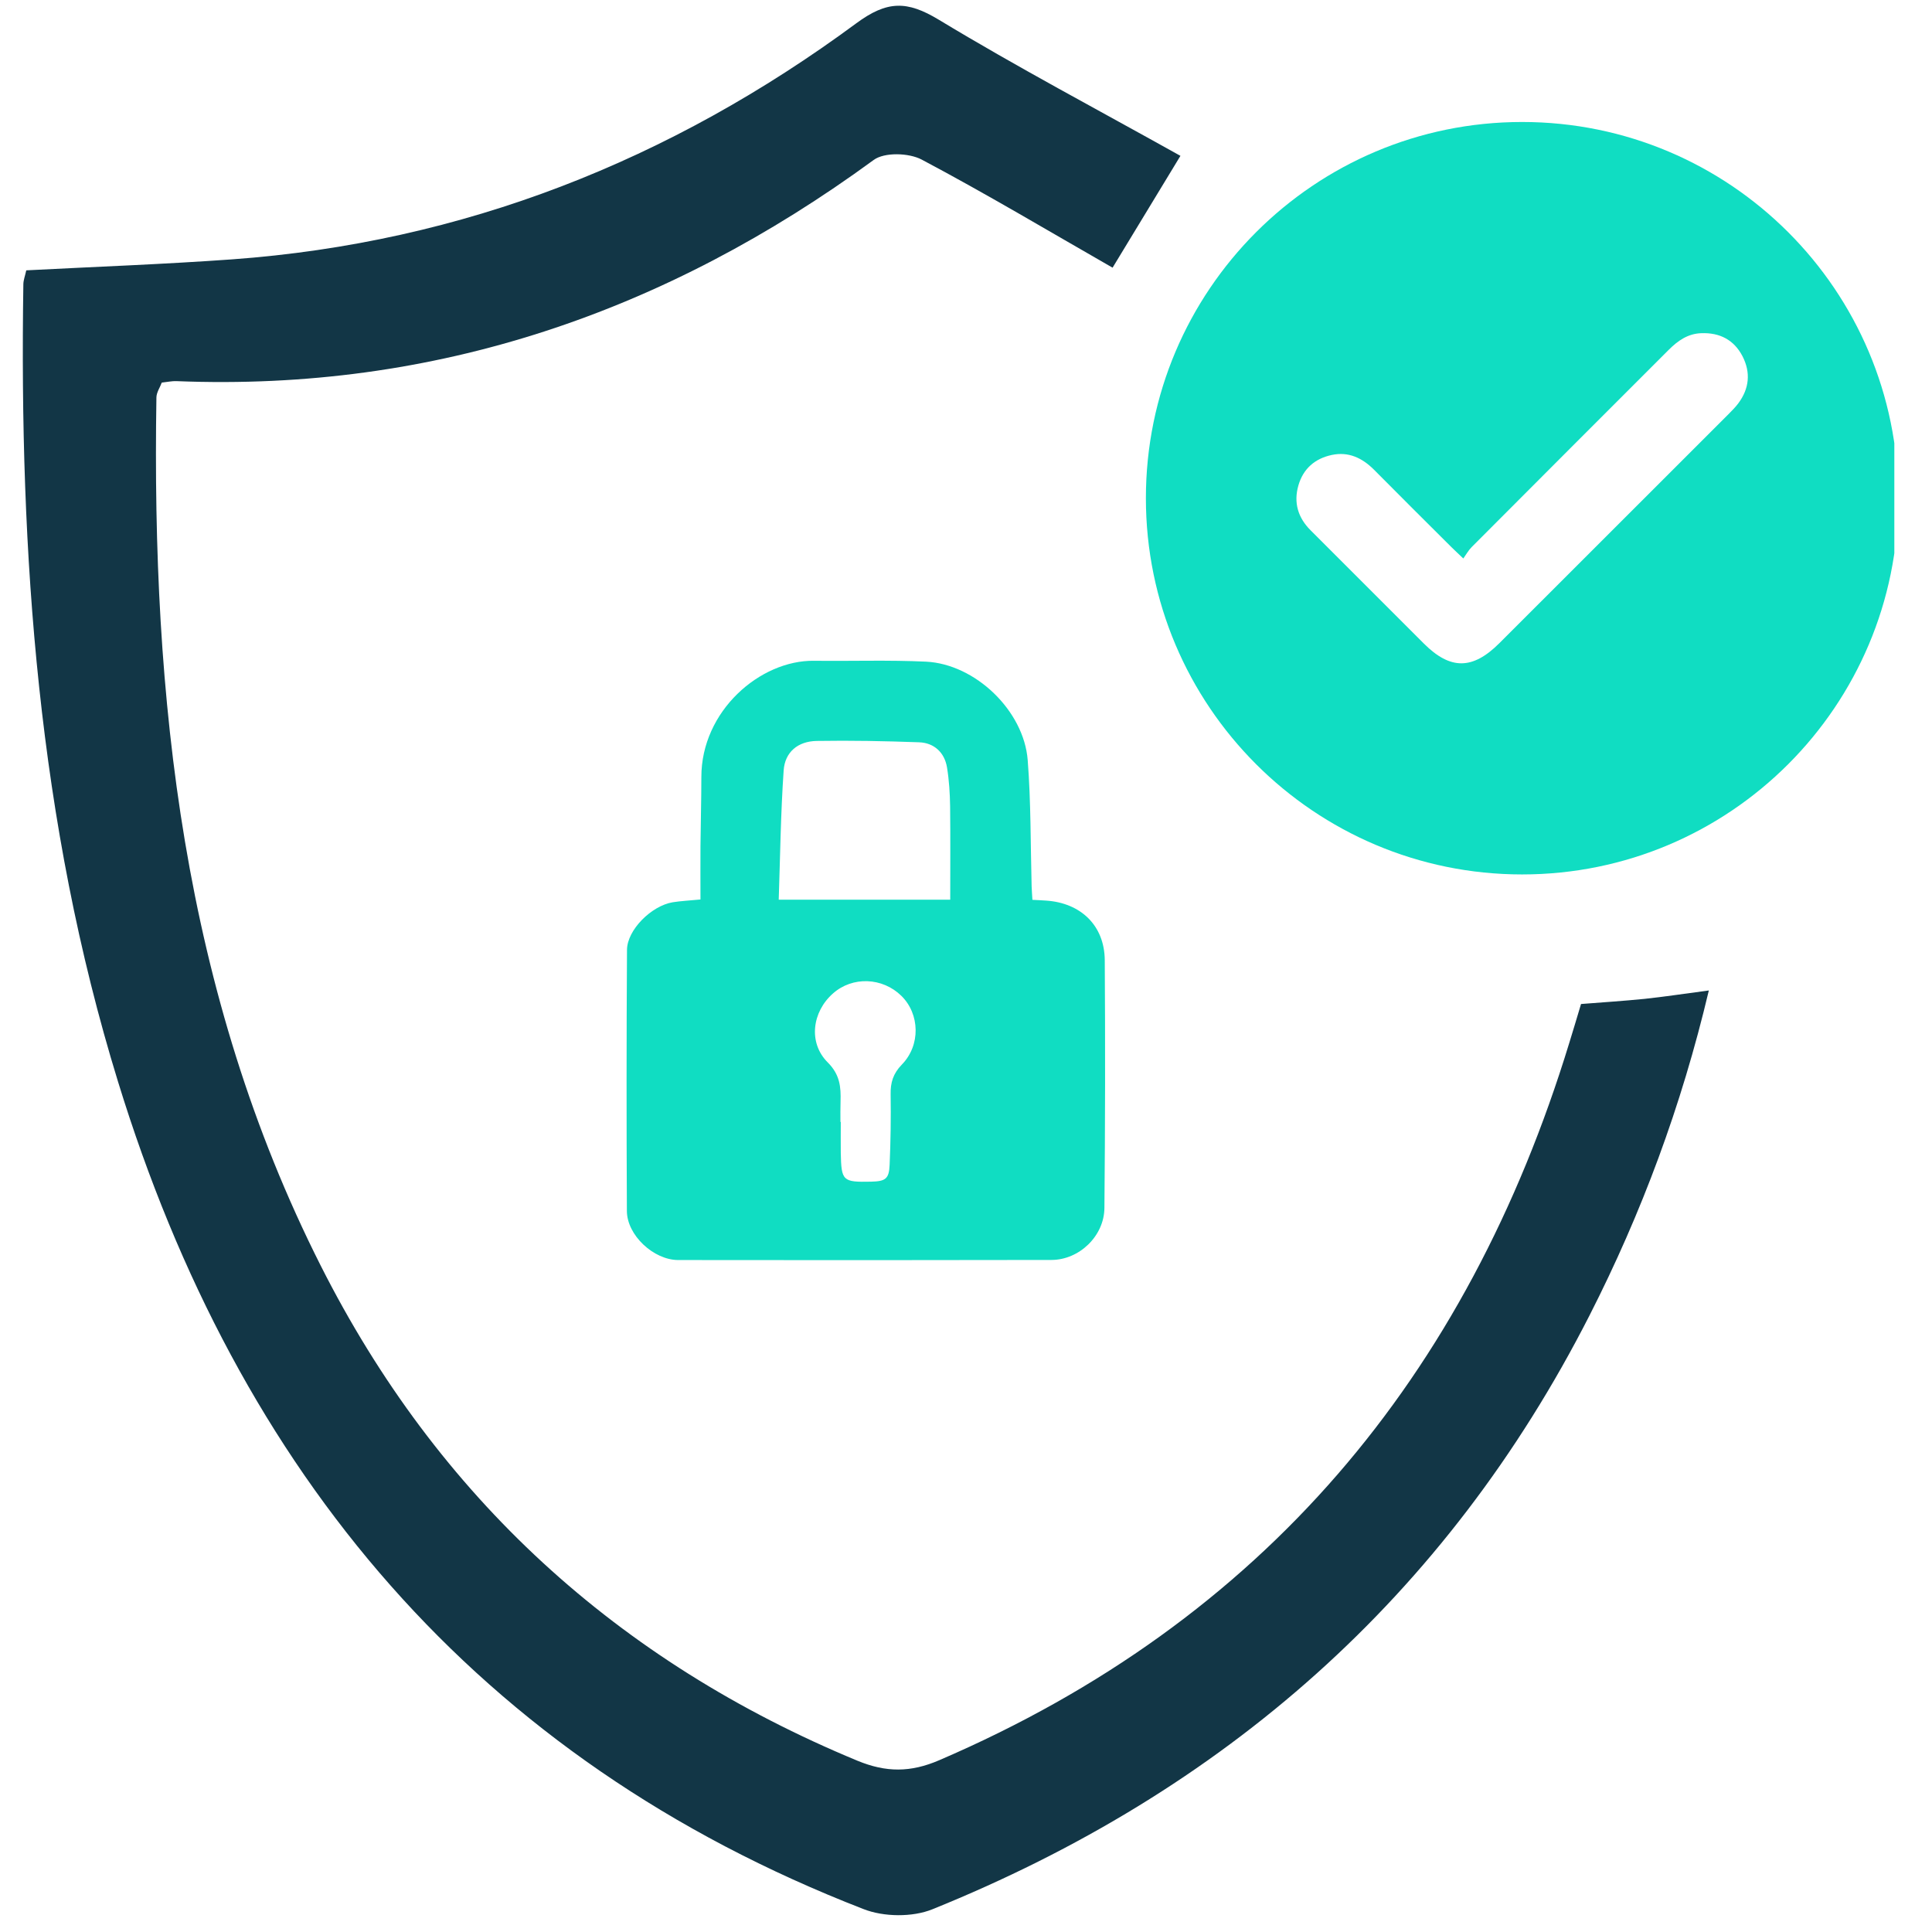
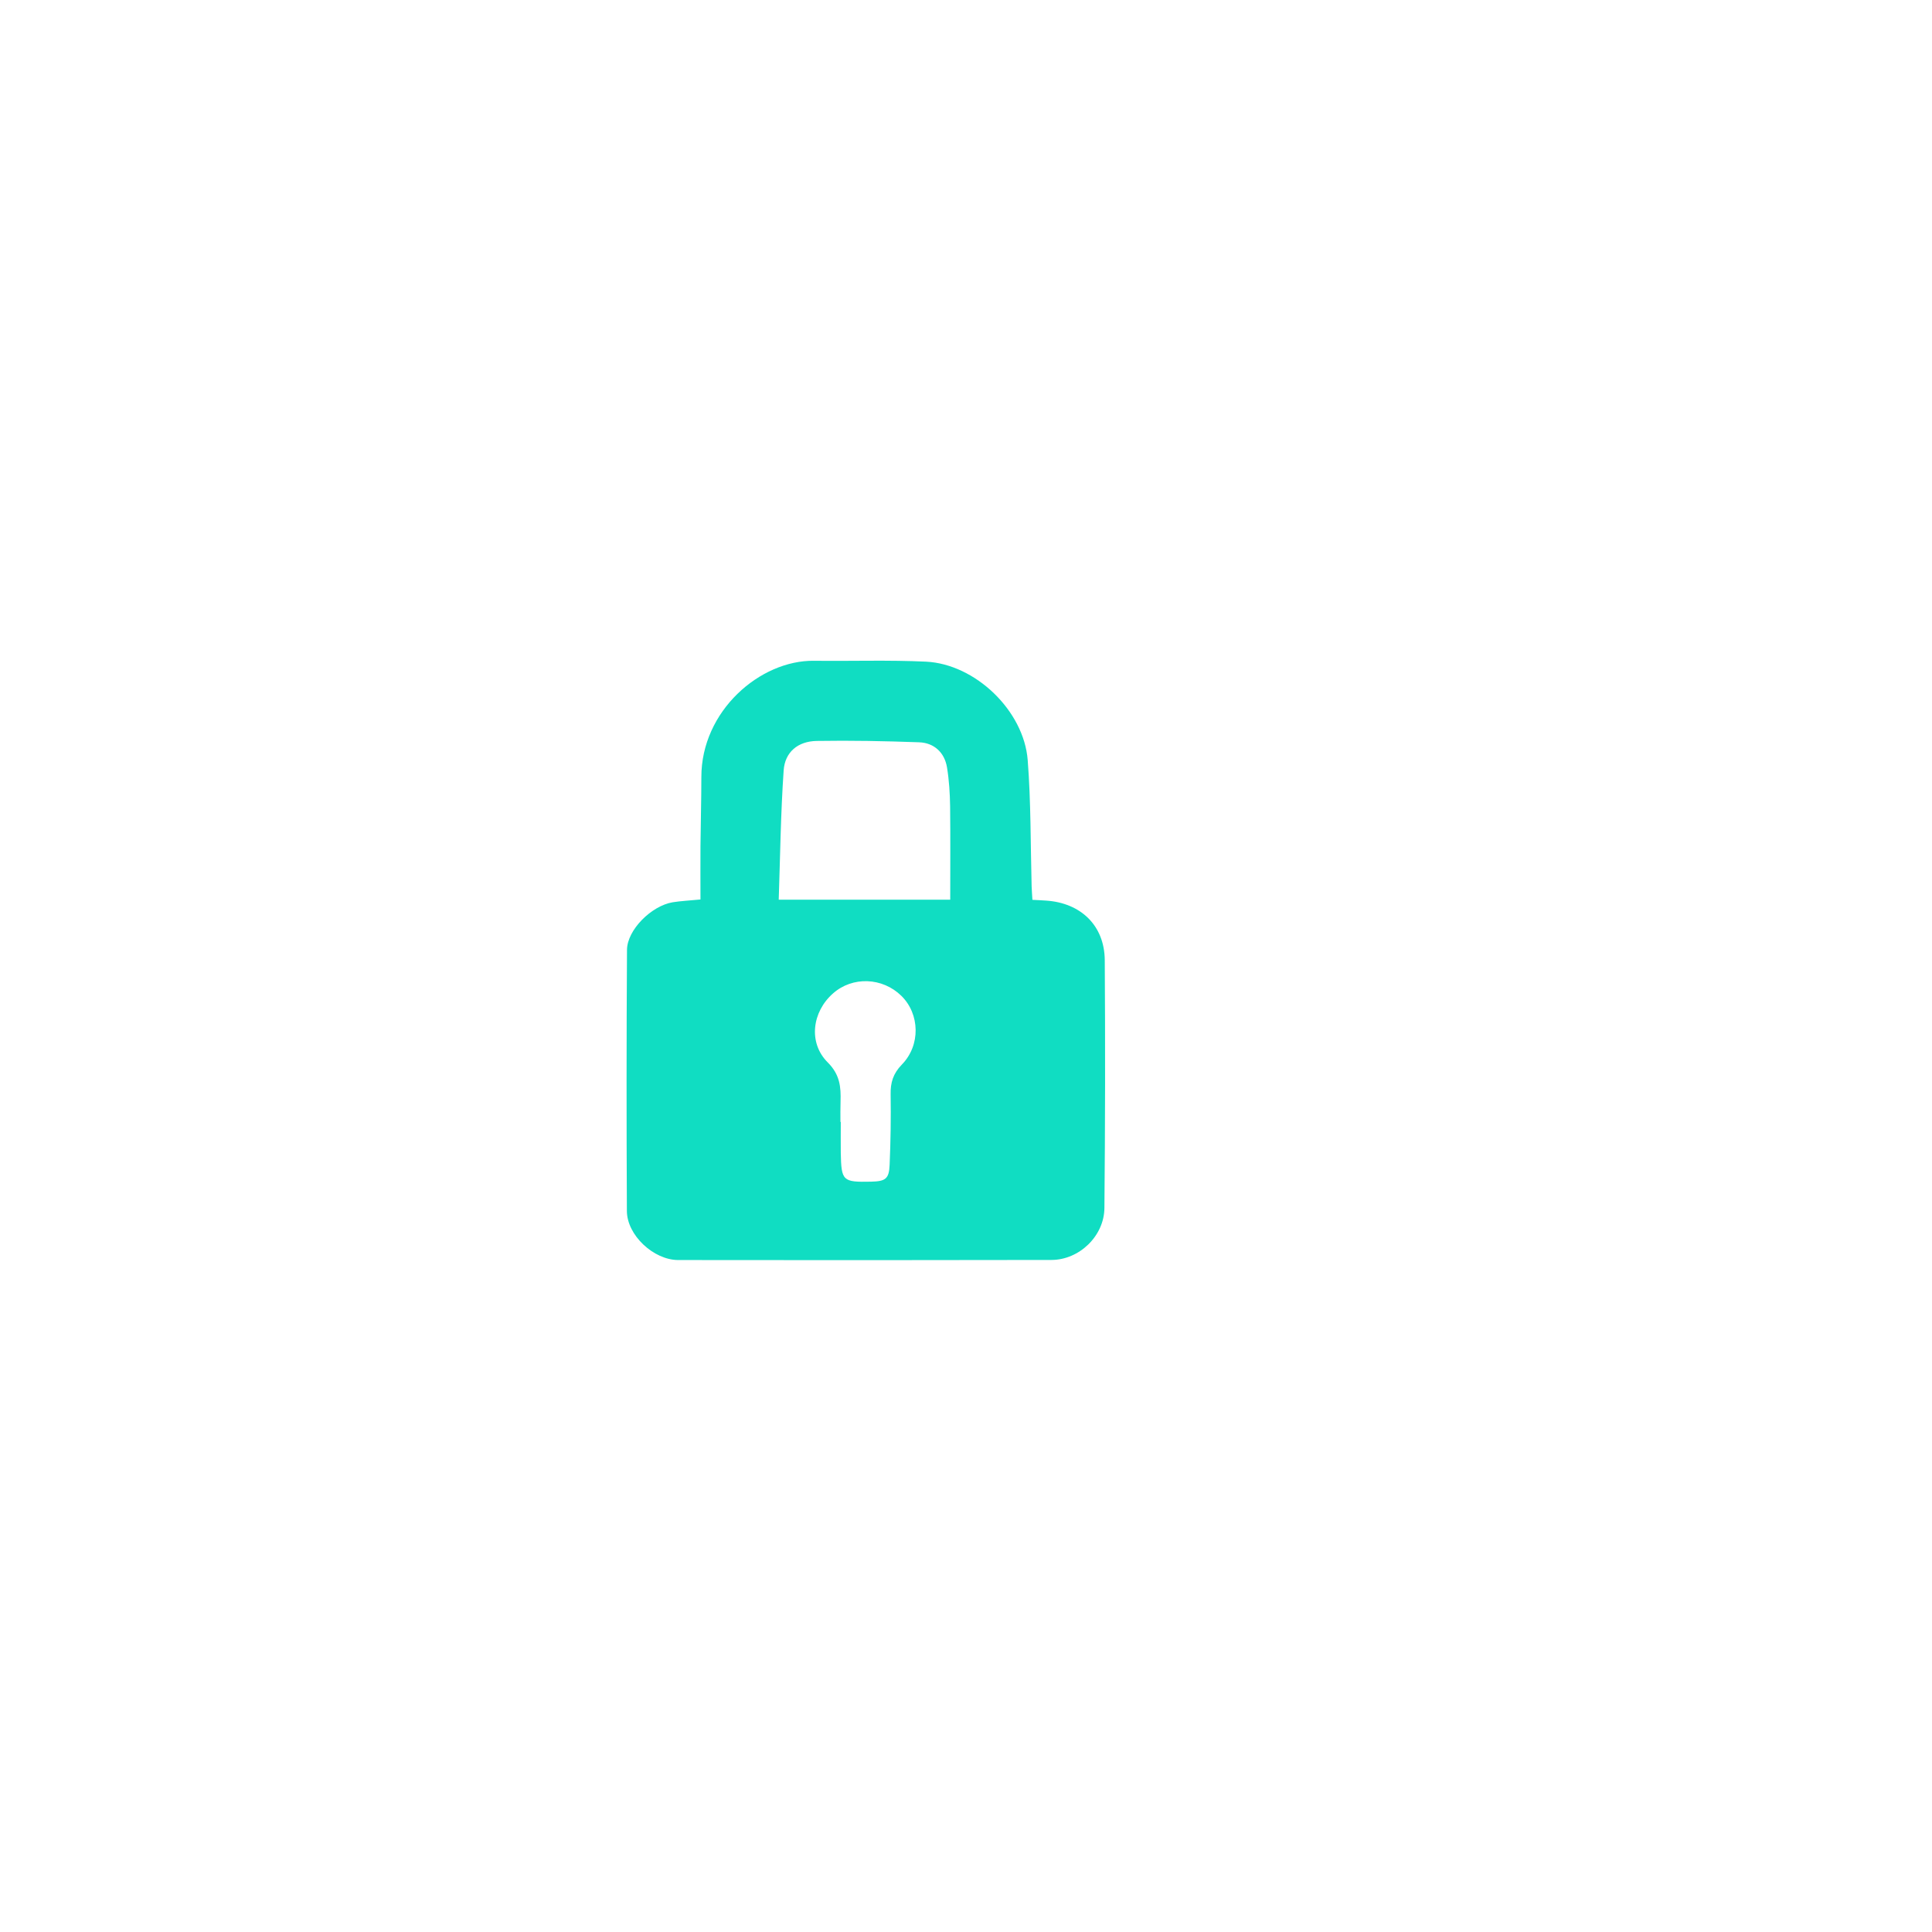
<svg xmlns="http://www.w3.org/2000/svg" width="90" zoomAndPan="magnify" viewBox="0 0 67.5 67.5" height="90" preserveAspectRatio="xMidYMid meet" version="1.0">
  <defs>
    <clipPath id="6051584011">
-       <path d="M 0.672 0 L 60 0 L 60 67 L 0.672 67 Z M 0.672 0 " clip-rule="nonzero" />
-     </clipPath>
+       </clipPath>
    <clipPath id="dfa6f12d7a">
-       <path d="M 40 4 L 66.184 4 L 66.184 31 L 40 31 Z M 40 4 " clip-rule="nonzero" />
-     </clipPath>
+       </clipPath>
  </defs>
  <g clip-path="url(#6051584011)">
-     <path fill="#123646" d="M 41.242 5.445 L 38.871 9.352 C 36.652 8.082 34.457 6.77 32.199 5.574 C 31.754 5.34 30.898 5.312 30.523 5.59 C 23.262 10.902 15.215 13.68 6.164 13.316 C 6.016 13.309 5.863 13.344 5.652 13.367 C 5.594 13.527 5.469 13.707 5.465 13.883 C 5.297 24.387 6.383 34.664 11.203 44.215 C 15.289 52.309 21.578 58.047 29.957 61.516 C 30.961 61.93 31.816 61.93 32.82 61.496 C 44.137 56.629 51.262 48.098 54.828 36.434 C 54.961 36.004 55.09 35.574 55.238 35.078 C 55.969 35.02 56.715 34.973 57.461 34.898 C 58.152 34.824 58.84 34.719 59.703 34.605 C 58.742 38.664 57.352 42.387 55.535 45.957 C 50.523 55.793 42.75 62.594 32.574 66.707 C 31.879 66.988 30.875 66.977 30.168 66.699 C 16.641 61.449 8.324 51.445 4.125 37.797 C 1.328 28.719 0.672 19.363 0.816 9.926 C 0.82 9.781 0.875 9.641 0.918 9.445 C 3.32 9.32 5.711 9.234 8.102 9.062 C 16.184 8.477 23.43 5.602 29.914 0.816 C 30.996 0.016 31.691 0.02 32.797 0.688 C 35.535 2.344 38.375 3.844 41.242 5.445 Z M 41.242 5.445 " fill-opacity="1" fill-rule="nonzero" />
-   </g>
+     </g>
  <path fill="#10ddc2" d="M 36.551 31.465 C 36.402 31.453 36.254 31.449 36.07 31.438 C 36.062 31.266 36.047 31.117 36.043 30.969 C 36.004 29.5 36.02 28.023 35.906 26.559 C 35.773 24.832 34.078 23.203 32.355 23.117 C 31.055 23.055 29.746 23.102 28.441 23.086 C 26.555 23.062 24.5 24.84 24.504 27.152 C 24.504 27.957 24.48 28.762 24.473 29.57 C 24.469 30.188 24.473 30.809 24.473 31.426 C 24.078 31.465 23.789 31.477 23.504 31.523 C 22.762 31.645 21.91 32.488 21.906 33.188 C 21.887 36.227 21.887 39.27 21.902 42.309 C 21.906 43.16 22.84 44.02 23.691 44.023 C 28.039 44.031 32.387 44.027 36.734 44.02 C 37.703 44.02 38.578 43.188 38.586 42.203 C 38.613 39.316 38.617 36.43 38.598 33.539 C 38.586 32.336 37.762 31.547 36.551 31.465 Z M 31.504 37.199 C 31.203 37.512 31.109 37.824 31.117 38.234 C 31.129 39.051 31.117 39.871 31.082 40.691 C 31.062 41.191 30.938 41.273 30.43 41.285 C 29.441 41.305 29.395 41.262 29.375 40.281 C 29.371 39.922 29.375 39.559 29.375 39.199 L 29.363 39.199 C 29.363 38.961 29.359 38.727 29.367 38.488 C 29.383 37.977 29.348 37.547 28.918 37.117 C 28.23 36.43 28.375 35.348 29.105 34.707 C 29.785 34.105 30.832 34.145 31.492 34.793 C 32.137 35.426 32.172 36.52 31.504 37.199 Z M 33.199 31.434 L 27.207 31.434 C 27.258 29.906 27.277 28.41 27.379 26.922 C 27.422 26.277 27.875 25.898 28.535 25.887 C 29.727 25.867 30.922 25.891 32.113 25.934 C 32.637 25.953 33 26.293 33.086 26.809 C 33.16 27.258 33.188 27.719 33.195 28.172 C 33.207 29.242 33.199 30.309 33.199 31.434 Z M 33.199 31.434 " fill-opacity="1" fill-rule="nonzero" />
  <g clip-path="url(#dfa6f12d7a)">
-     <path fill="#10ddc2" d="M 53.18 4.262 C 45.922 4.262 40.035 10.148 40.035 17.406 C 40.035 24.664 45.922 30.551 53.18 30.551 C 60.441 30.551 66.324 24.664 66.324 17.406 C 66.324 10.148 60.441 4.262 53.18 4.262 Z M 60.734 14.09 C 60.633 14.227 60.508 14.348 60.391 14.469 C 57.723 17.137 55.055 19.805 52.387 22.469 C 51.449 23.406 50.672 23.41 49.742 22.48 C 48.422 21.16 47.105 19.844 45.785 18.523 C 45.348 18.086 45.191 17.559 45.363 16.961 C 45.531 16.375 45.941 16.02 46.531 15.895 C 47.113 15.773 47.586 15.996 47.996 16.402 C 48.898 17.312 49.805 18.215 50.715 19.121 C 50.824 19.23 50.938 19.332 51.125 19.512 C 51.23 19.367 51.305 19.227 51.414 19.117 C 53.707 16.816 56 14.523 58.297 12.227 C 58.617 11.906 58.969 11.656 59.441 11.641 C 60.086 11.617 60.582 11.875 60.879 12.445 C 61.172 13.016 61.117 13.574 60.734 14.09 Z M 60.734 14.09 " fill-opacity="1" fill-rule="nonzero" />
-   </g>
+     </g>
</svg>